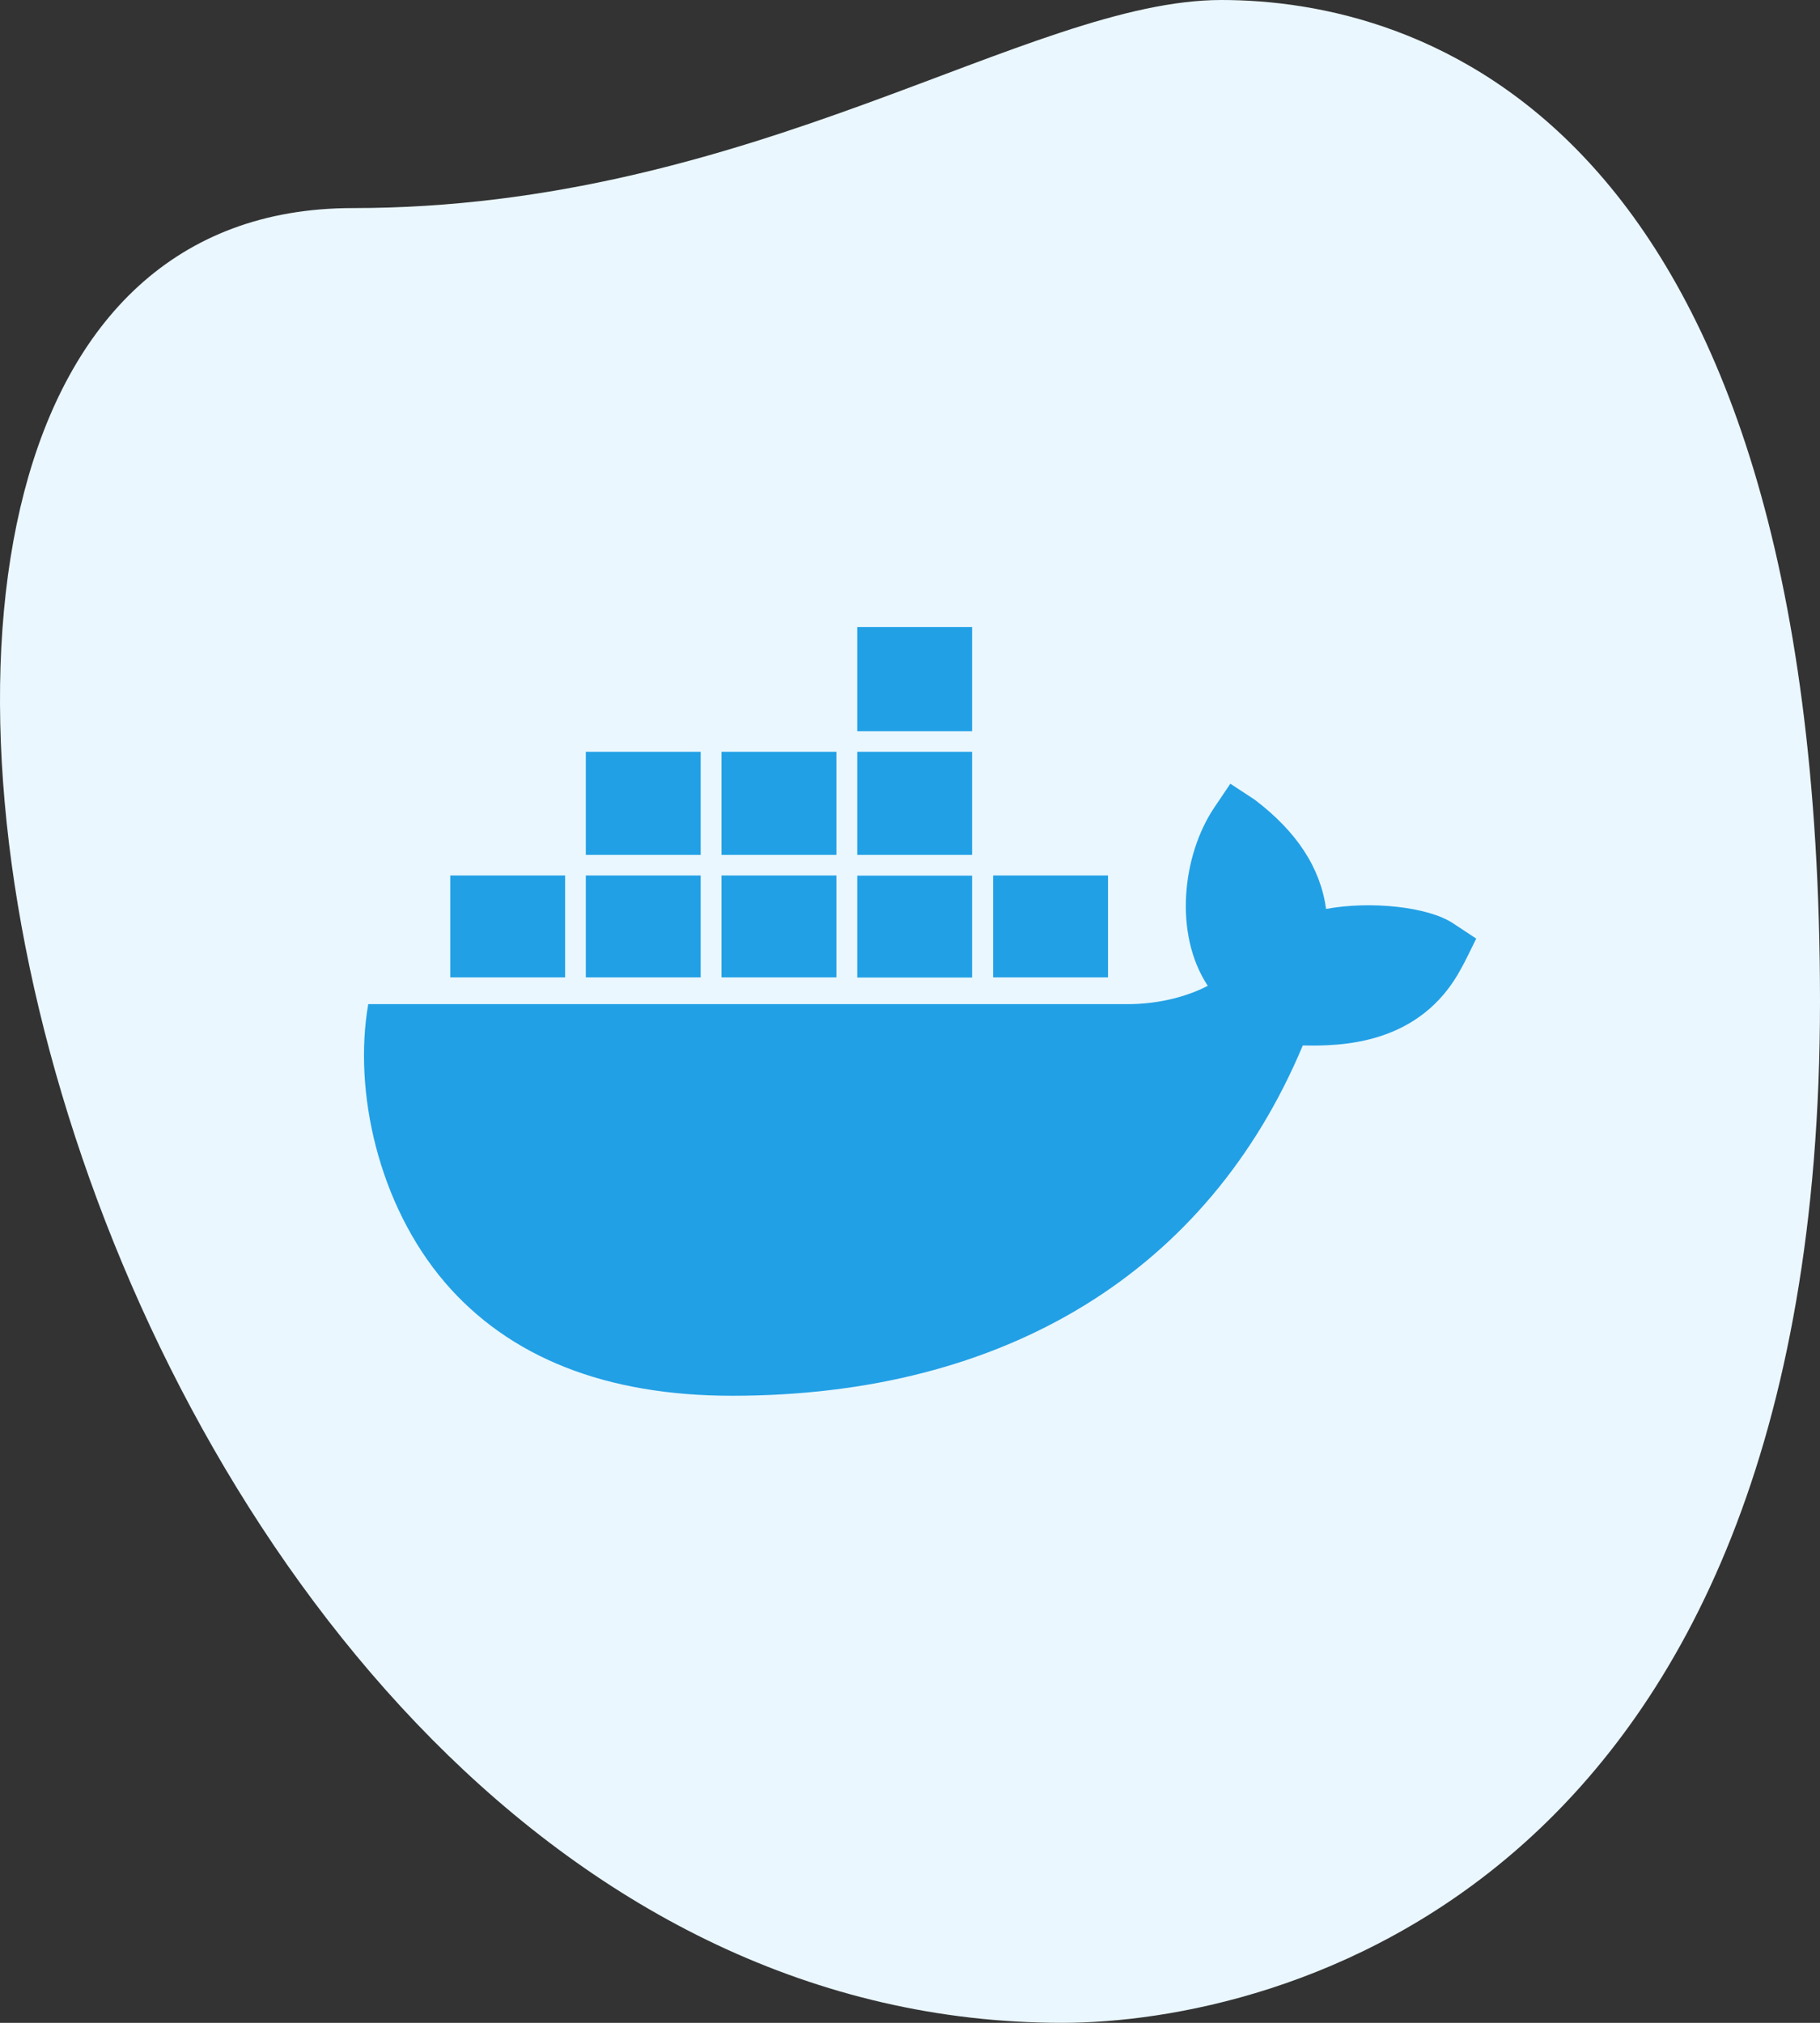
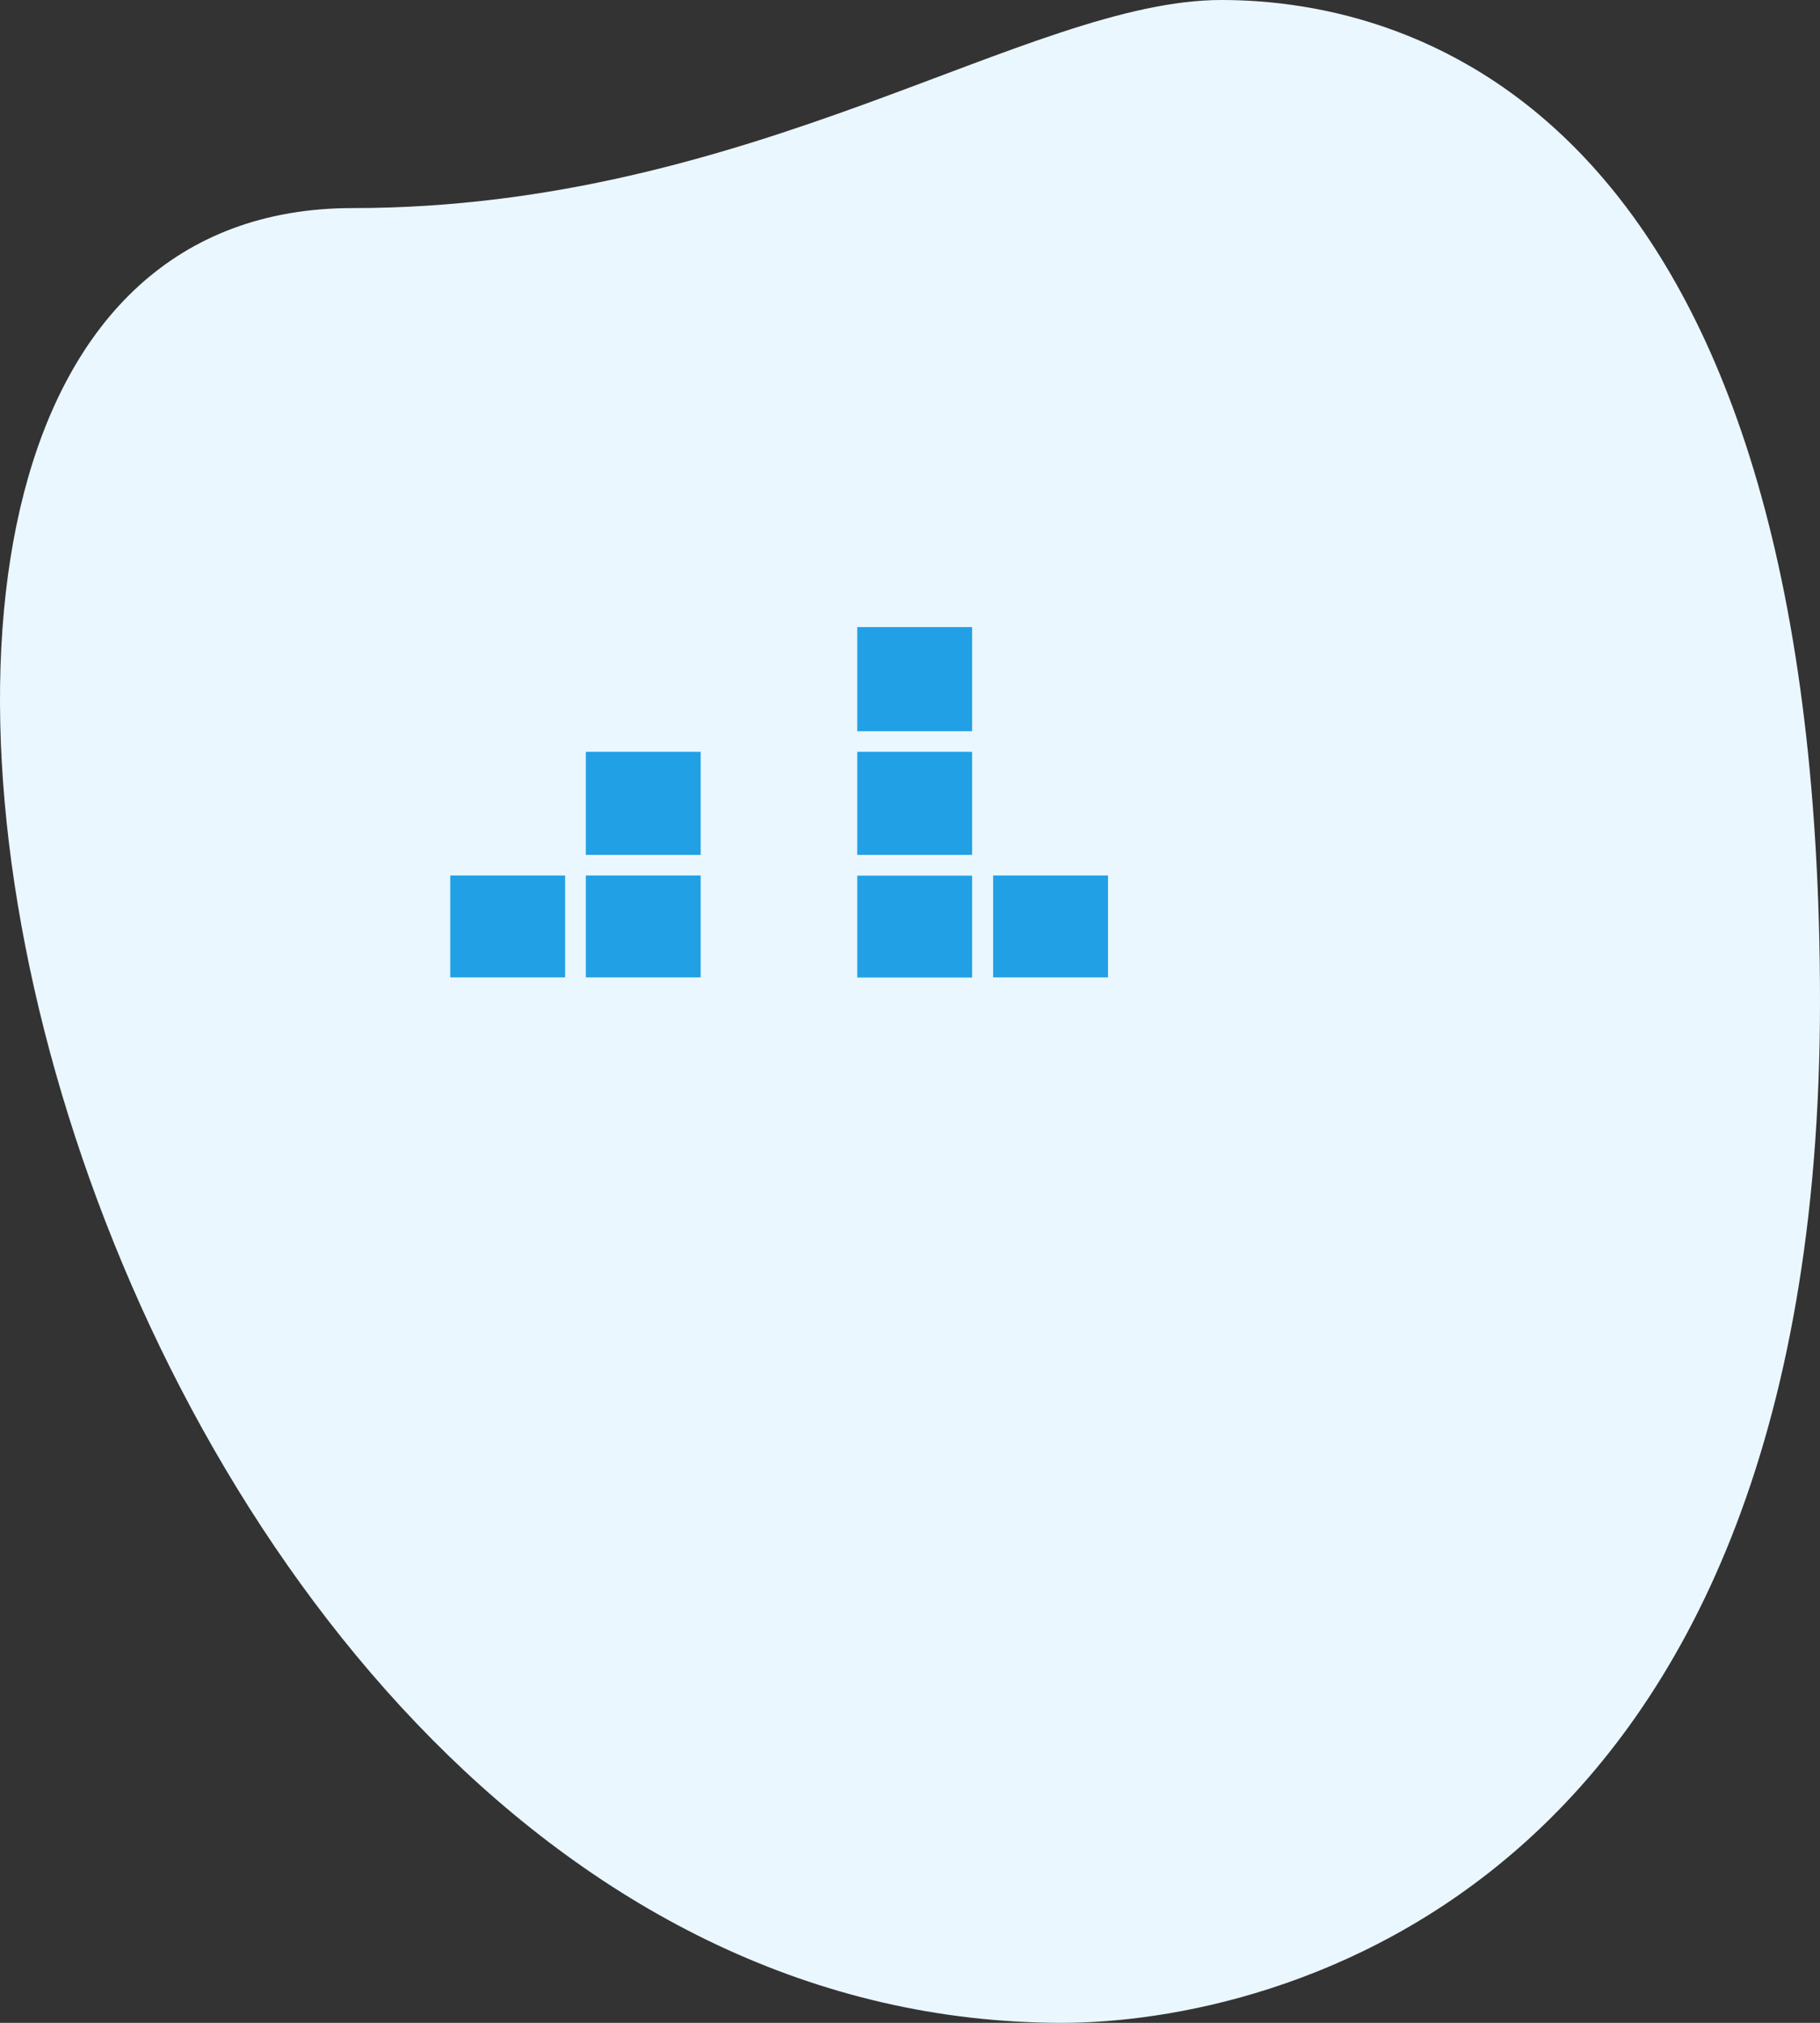
<svg xmlns="http://www.w3.org/2000/svg" width="90" height="100" viewBox="0 0 90 100" fill="none">
  <rect x="0" y="0" width="90" height="100" fill="#333333" stroke="none" />
  <path d="M17.436 10.287C37.249 10.287 50.855 0 60.402 0C69.949 0 90 5.501 90 49.521C90 93.54 63.026 100 52.525 100C3.351 100.003 -17.654 10.287 17.436 10.287Z" fill="#EAF7FF" />
  <path d="M48.071 37.165H42.391V42.262H48.071V37.165Z" fill="#22A0E5" />
  <path d="M48.071 43.288H42.391V48.325H48.071V43.288Z" fill="#22A0E5" />
-   <path d="M41.36 37.165H35.68V42.262H41.36V37.165Z" fill="#22A0E5" />
  <path d="M54.791 43.28H49.111V48.317H54.791V43.28Z" fill="#22A0E5" />
  <path d="M48.071 31H42.391V36.148H48.071V31Z" fill="#22A0E5" />
  <path d="M34.649 37.165H28.969V42.262H34.649V37.165Z" fill="#22A0E5" />
-   <path d="M41.36 43.28H35.68V48.317H41.36V43.28Z" fill="#22A0E5" />
-   <path d="M71.857 45.646C70.62 44.823 67.767 44.526 65.576 44.934C65.292 42.898 64.14 41.126 62.044 39.532L60.841 38.743L60.041 39.93C58.46 42.288 58.031 46.171 59.724 48.733C58.976 49.131 57.506 49.674 55.564 49.64H18.21C17.462 53.948 18.708 59.545 21.991 63.386C25.179 67.109 29.957 69 36.204 69C49.73 69 59.741 62.852 64.424 51.683C66.263 51.717 70.233 51.692 72.27 47.851C72.399 47.639 72.837 46.731 73 46.4L71.857 45.646Z" fill="#22A0E5" />
  <path d="M27.946 43.28H27.938H22.266V48.317H27.946V43.28Z" fill="#22A0E5" />
  <path d="M34.649 43.28H28.969V48.317H34.649V43.28Z" fill="#22A0E5" />
</svg>